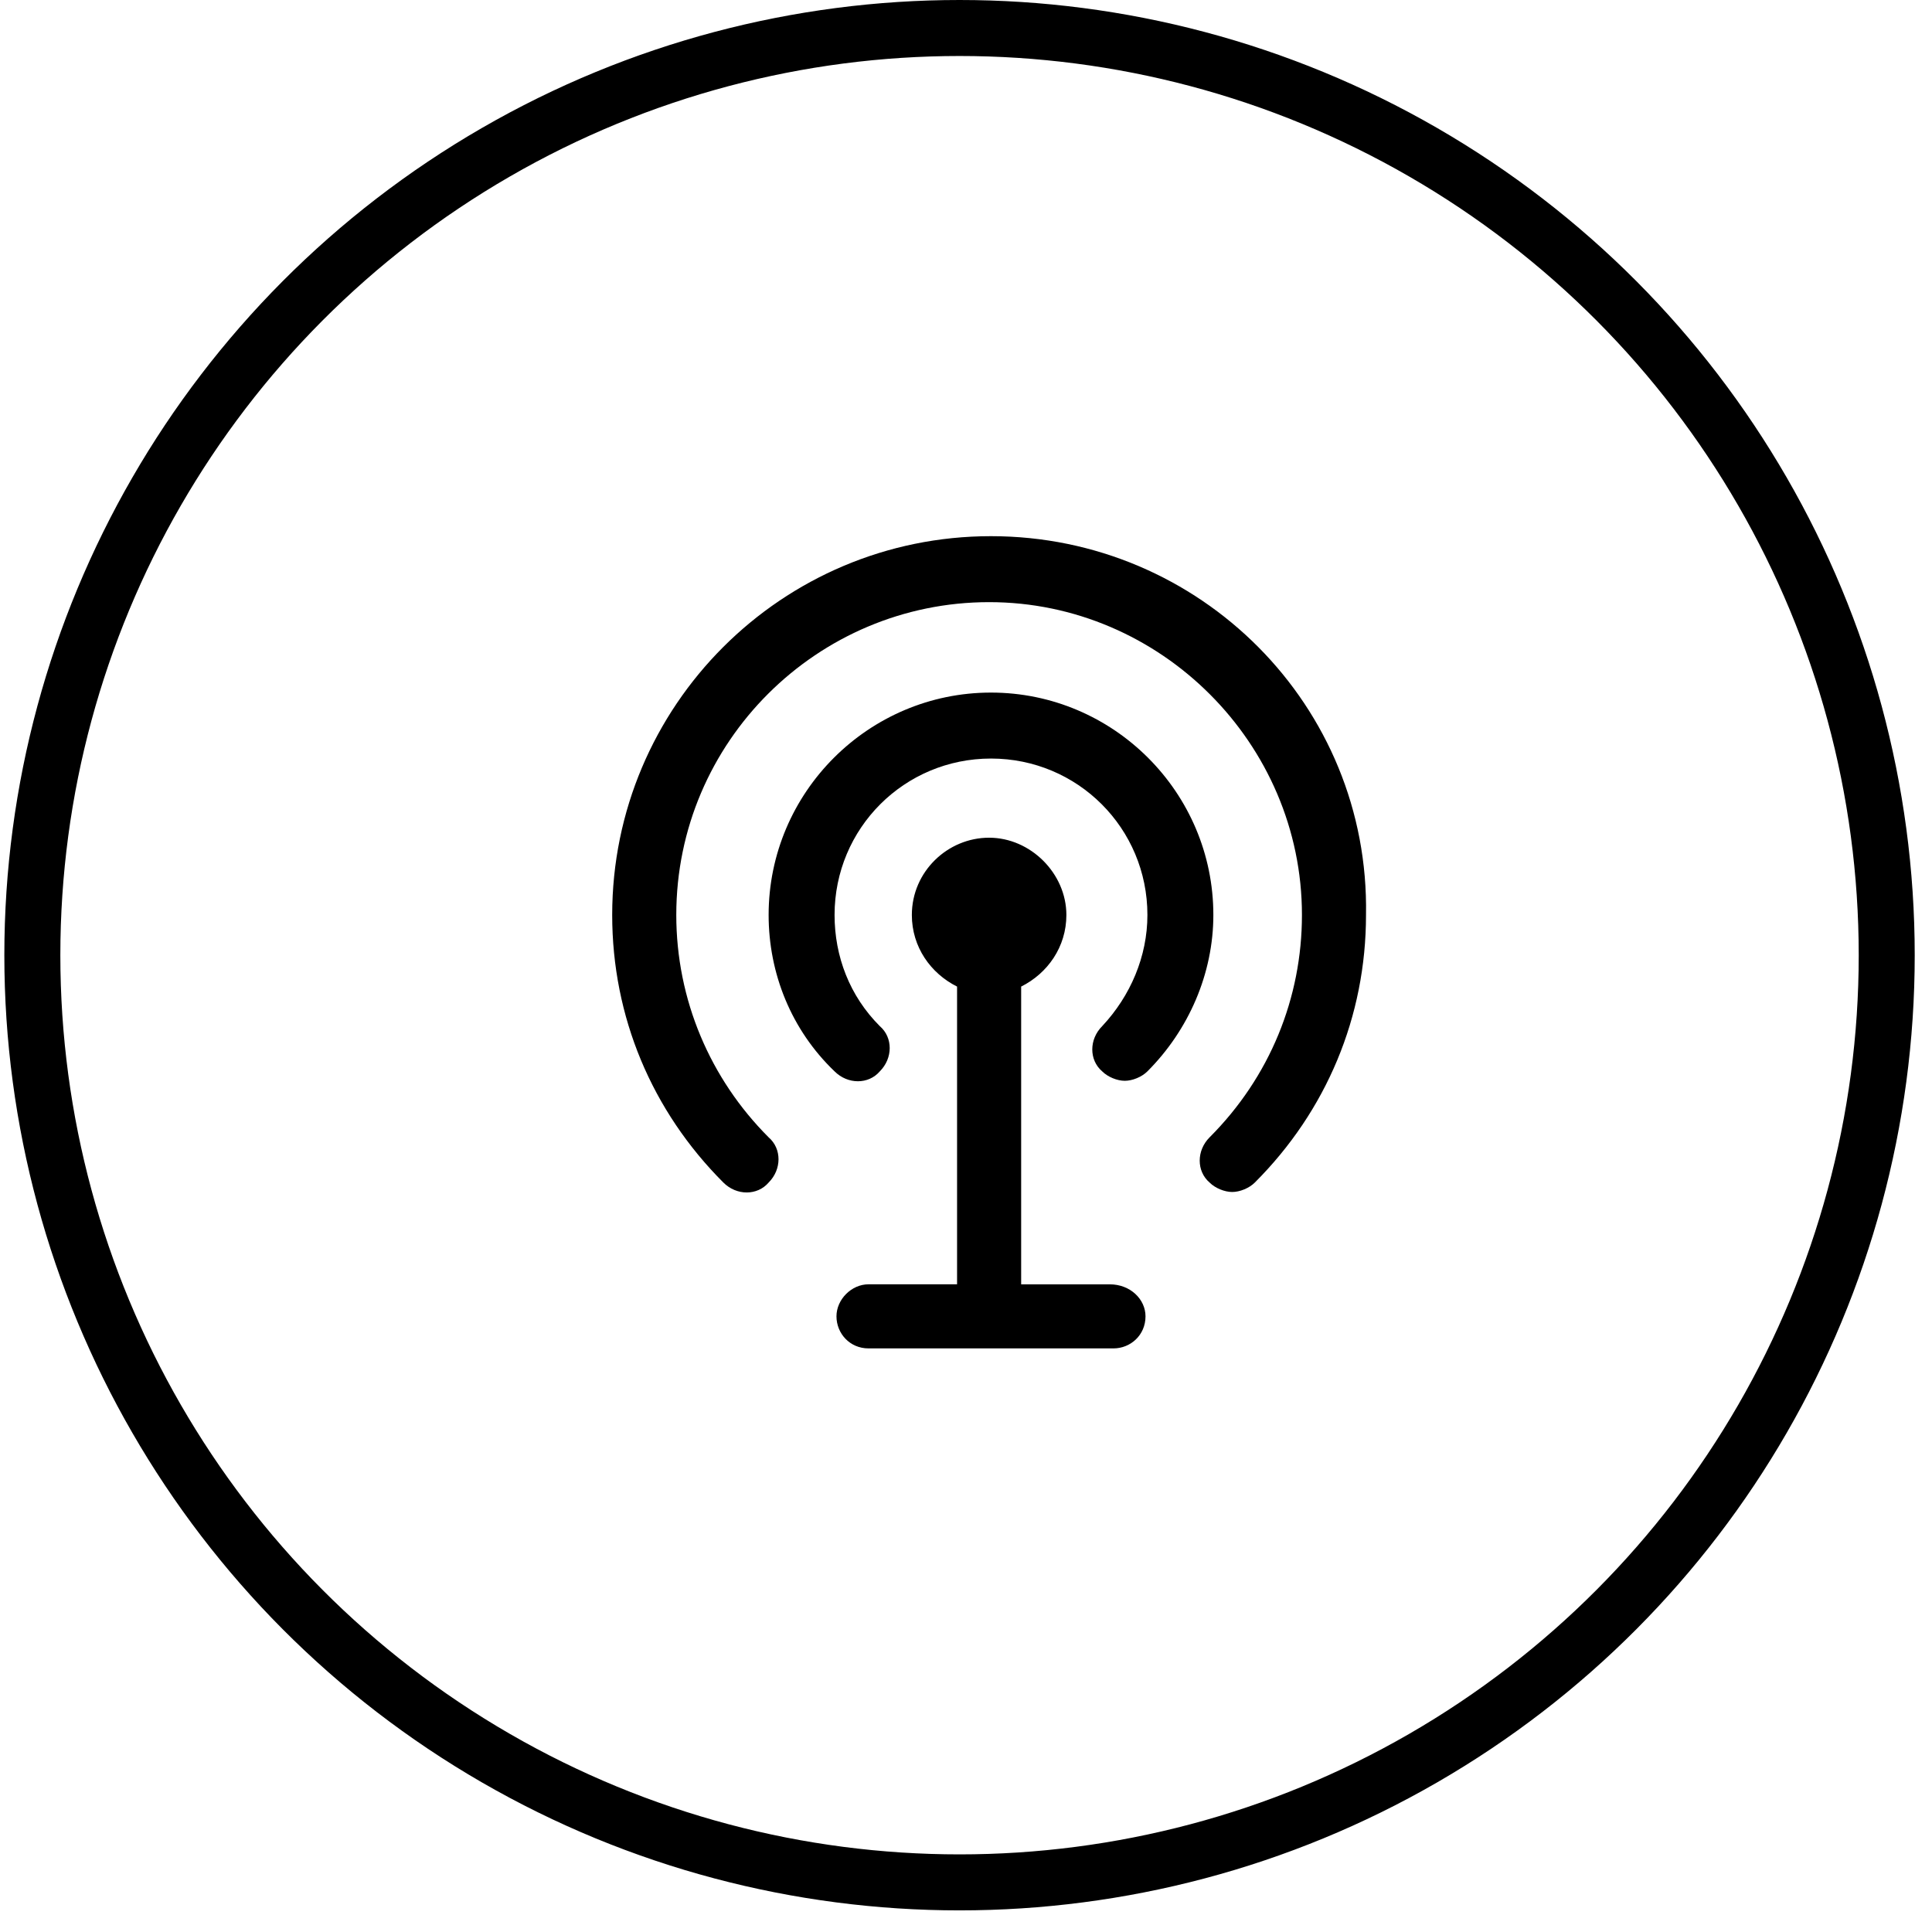
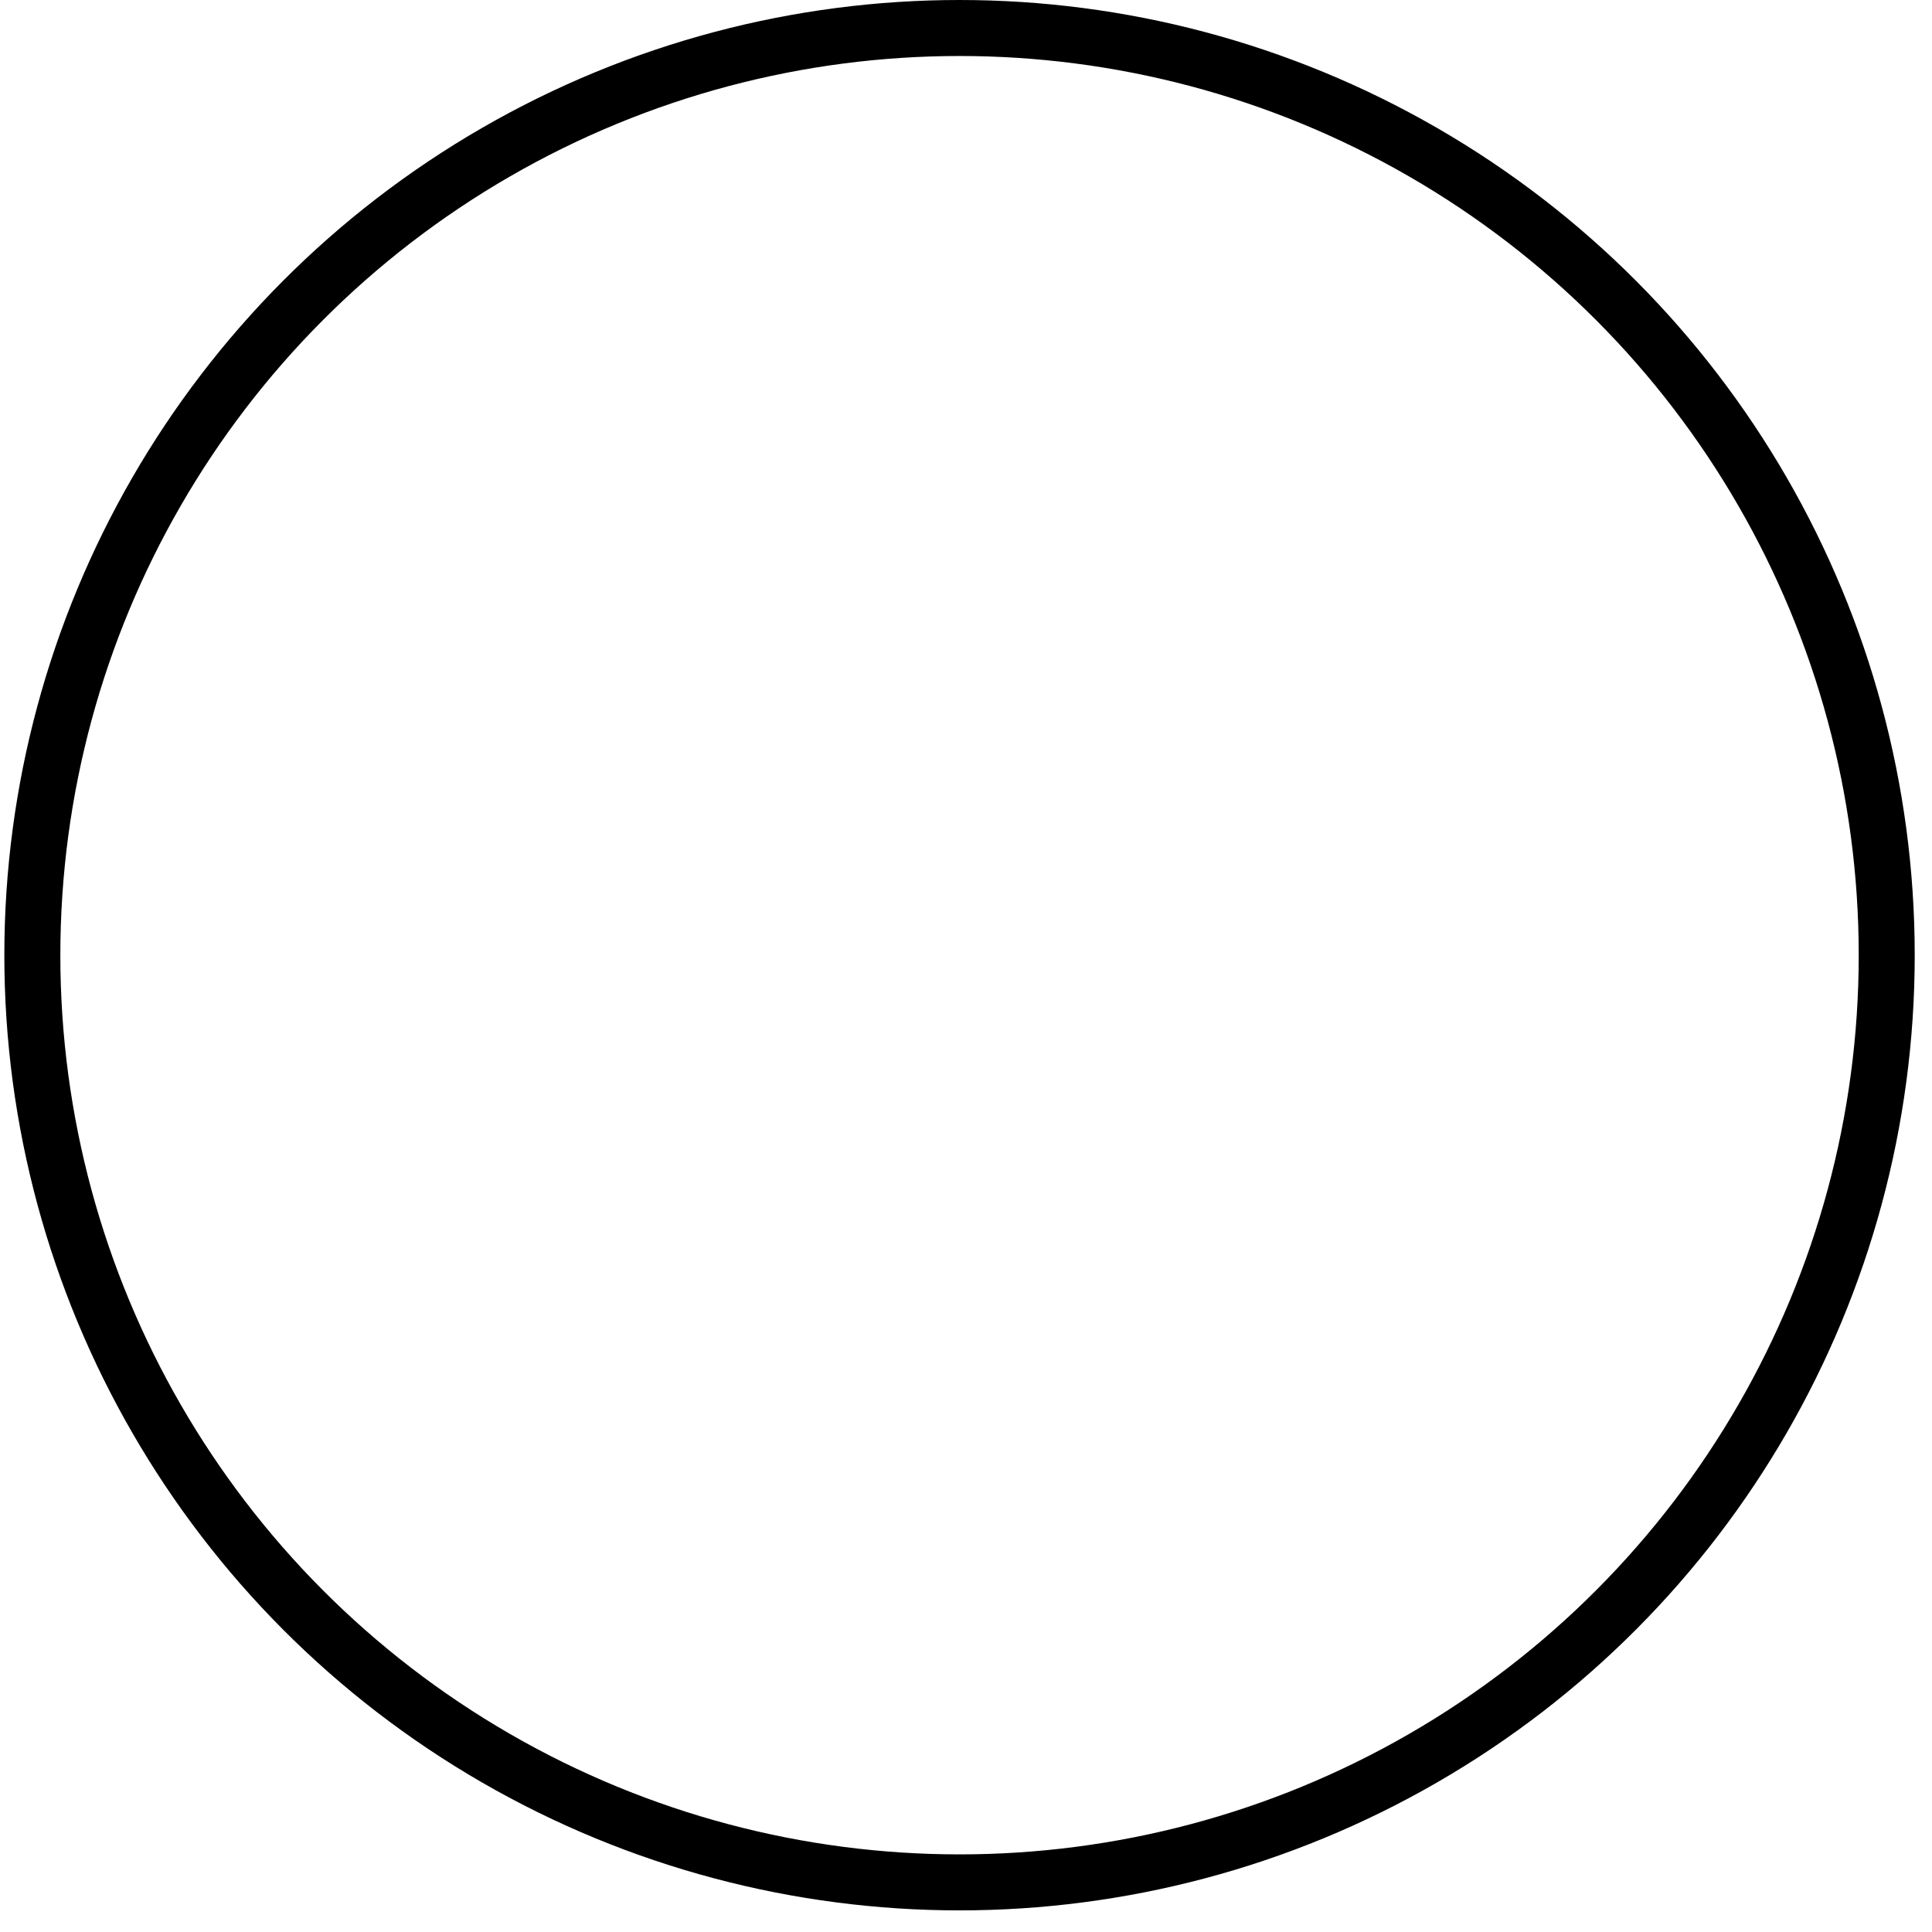
<svg xmlns="http://www.w3.org/2000/svg" width="69" height="69" viewBox="0 0 69 69" fill="none">
  <circle cx="34.269" cy="34.114" r="33.114" stroke="black" stroke-width="2" />
-   <path d="M40.911 47.012C40.911 47.686 40.373 48.157 39.767 48.157H31.018C30.345 48.157 29.874 47.618 29.874 47.012C29.874 46.407 30.412 45.868 31.018 45.868H34.181V35.235C33.239 34.764 32.566 33.822 32.566 32.677C32.566 31.129 33.845 29.918 35.325 29.918C36.806 29.918 38.085 31.196 38.085 32.677C38.085 33.821 37.412 34.764 36.47 35.235V45.869H39.633C40.373 45.868 40.911 46.407 40.911 47.012V47.012ZM35.392 19.149C27.922 19.149 21.864 25.206 21.864 32.677C21.864 36.312 23.278 39.676 25.835 42.234C26.306 42.706 27.047 42.706 27.451 42.234C27.922 41.763 27.922 41.023 27.451 40.619C25.364 38.532 24.153 35.706 24.153 32.677C24.153 26.485 29.201 21.505 35.325 21.505C41.45 21.505 46.498 26.553 46.498 32.677C46.498 35.639 45.353 38.465 43.2 40.619C42.729 41.09 42.729 41.83 43.2 42.234C43.401 42.436 43.738 42.571 44.008 42.571C44.277 42.571 44.613 42.436 44.815 42.234C47.373 39.676 48.786 36.312 48.786 32.677C48.92 25.206 42.863 19.149 35.392 19.149V19.149ZM35.392 24.735C31.017 24.735 27.451 28.302 27.451 32.677C27.451 34.764 28.259 36.782 29.806 38.263C30.278 38.734 31.018 38.734 31.422 38.263C31.893 37.792 31.893 37.052 31.422 36.648C30.345 35.571 29.806 34.158 29.806 32.677C29.806 29.581 32.297 27.091 35.393 27.091C38.489 27.091 40.979 29.581 40.979 32.677C40.979 34.158 40.373 35.571 39.364 36.648C38.892 37.119 38.892 37.859 39.364 38.263C39.565 38.465 39.902 38.6 40.171 38.6C40.441 38.6 40.777 38.465 40.979 38.263C42.459 36.782 43.334 34.764 43.334 32.677C43.334 28.302 39.767 24.735 35.392 24.735V24.735Z" fill="black" />
</svg>